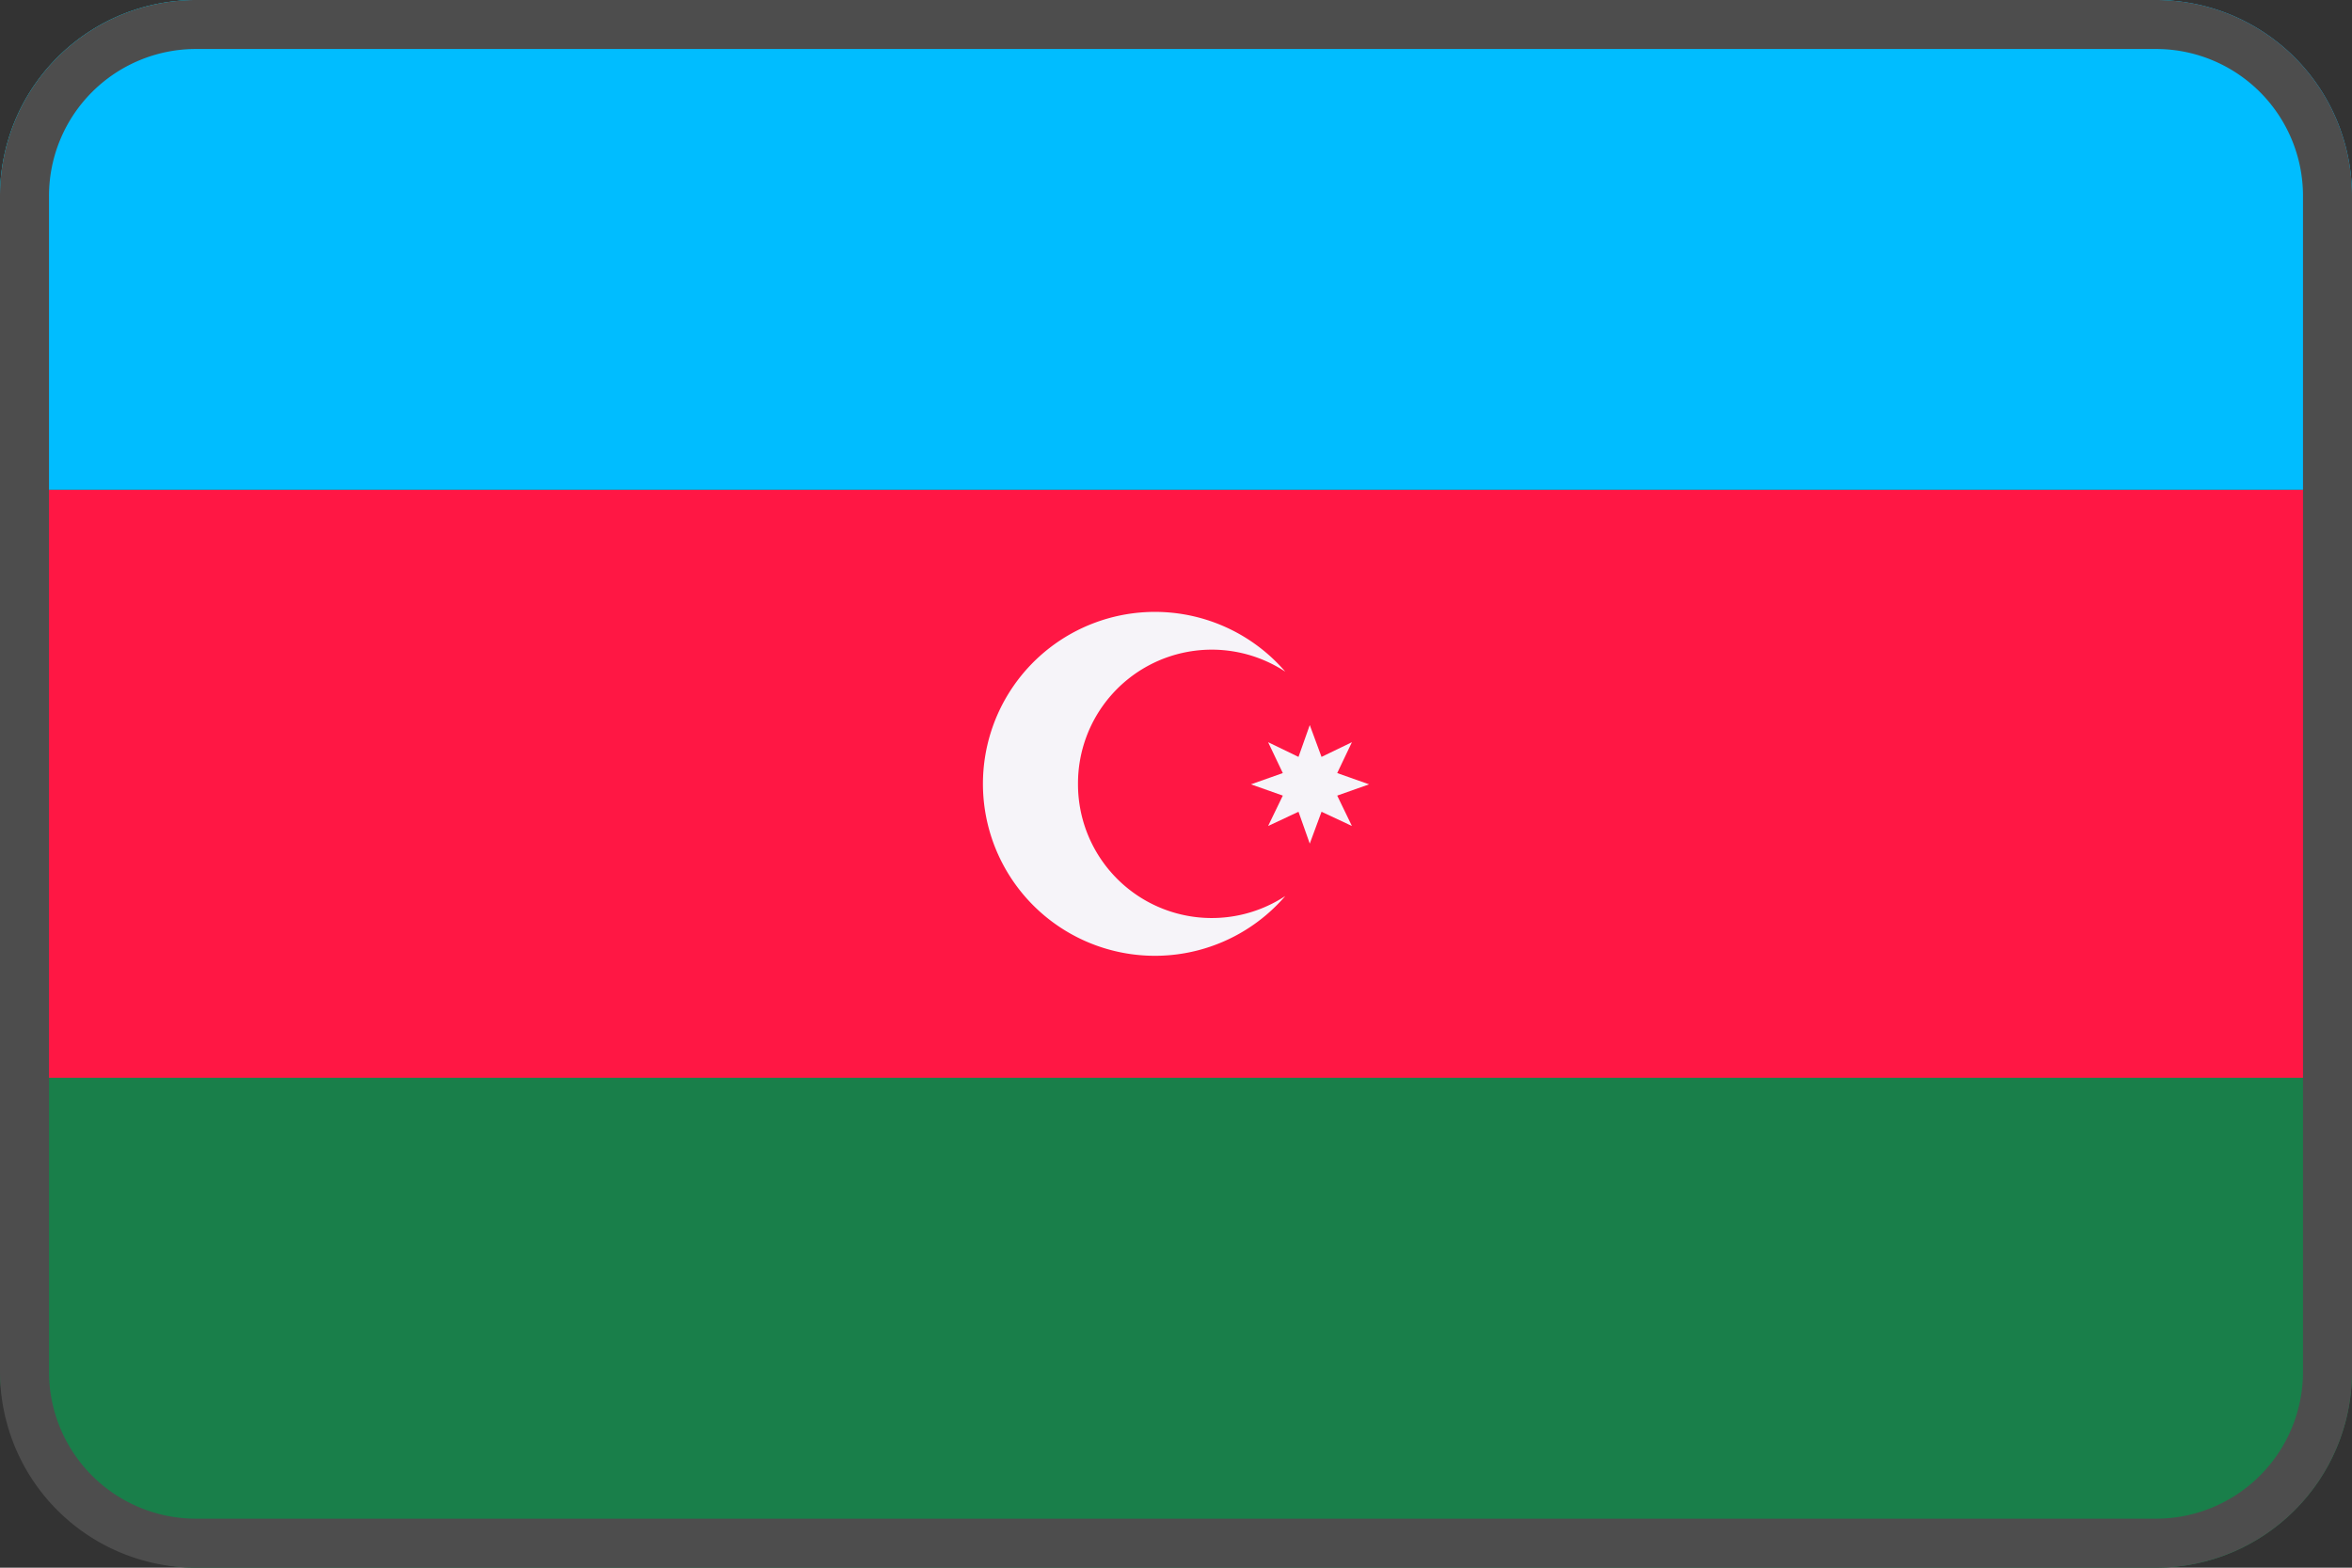
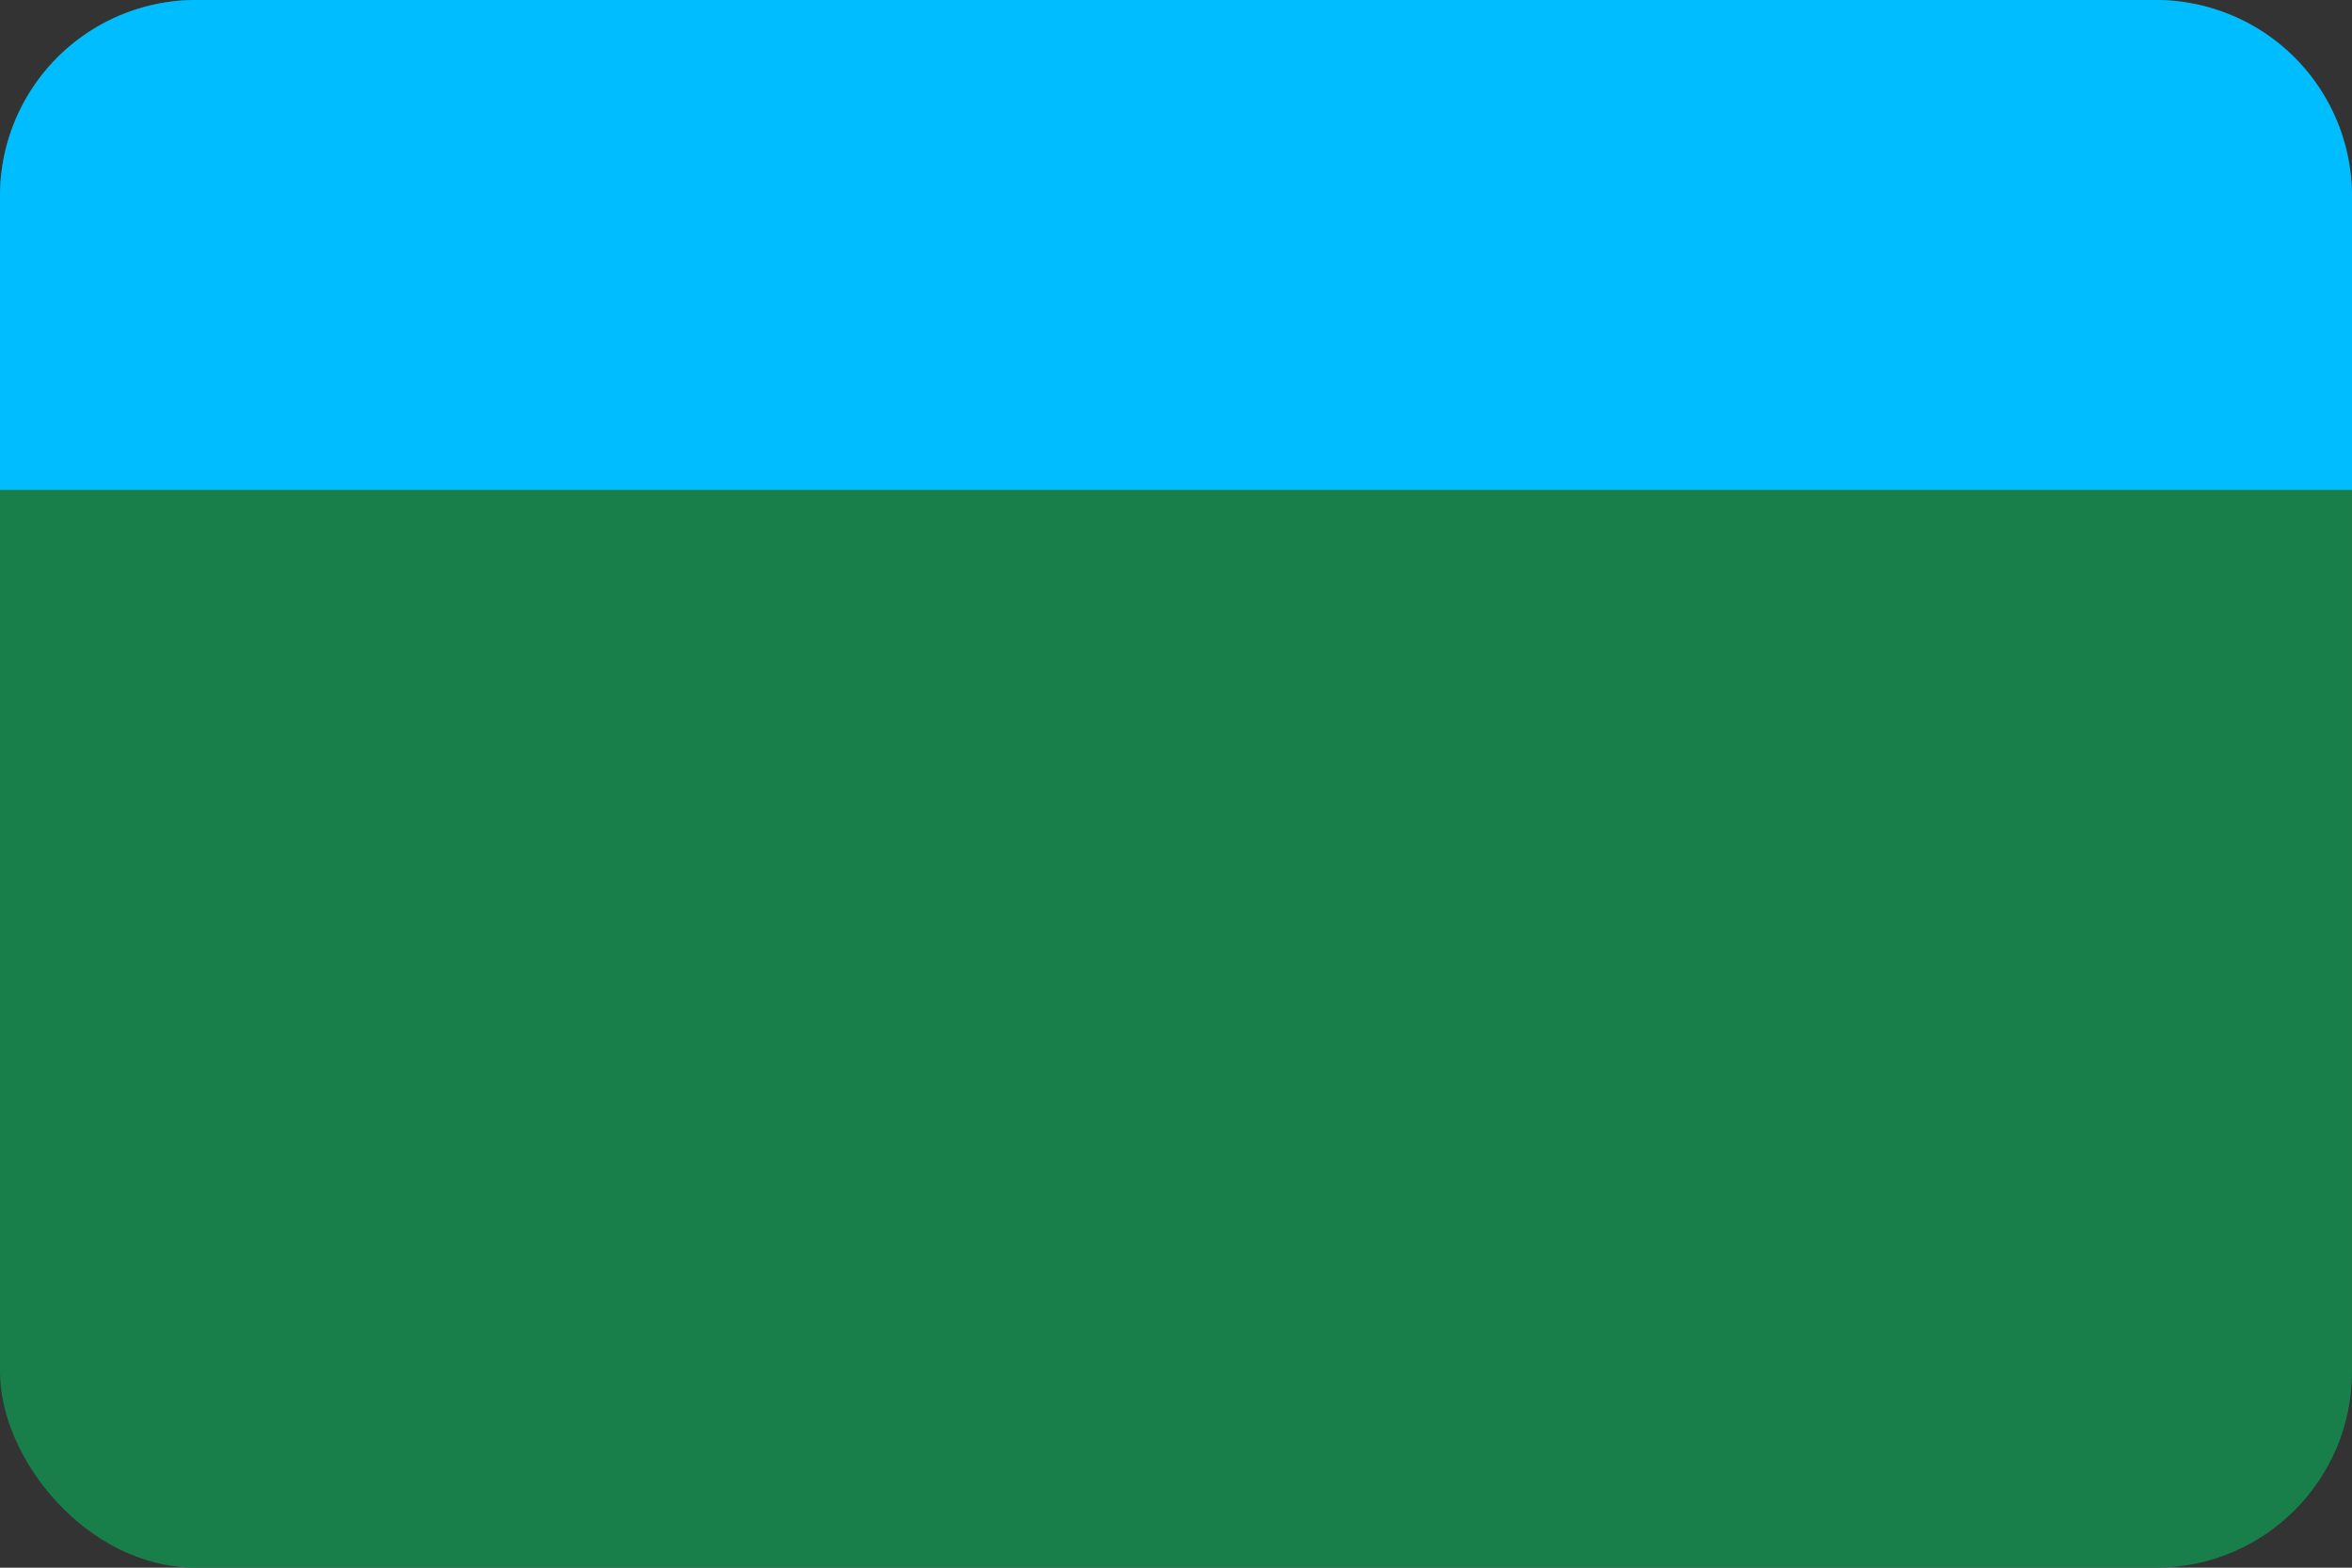
<svg xmlns="http://www.w3.org/2000/svg" viewBox="0 0 48 32">
  <rect x="0" y="0" width="48" height="32" fill="#333333" stroke="none" />
  <g fill="none" fill-rule="nonzero">
    <rect width="48" height="32" fill="#197F4A" rx="4" />
    <path fill="#00BDFF" d="M4 0h40a4 4 0 014 4v6H0V4a4 4 0 014-4z" />
-     <path fill="#FF1744" d="M0 10h48v12H0z" />
-     <path fill="#F6F4F9" d="M22 16a2.73 2.73 0 014.23-2.29 3.51 3.51 0 100 4.58A2.73 2.73 0 0122 16z" />
-     <path fill="#F6F4F9" d="M26.73 14.8l.24.65.62-.3-.3.63.65.23-.65.23.3.62-.62-.29-.24.65-.23-.65-.62.29.3-.62-.65-.23.65-.23-.3-.63.62.3z" />
    <g fill="#4D4D4D">
-       <path d="M44 1a3 3 0 013 3v24a3 3 0 01-3 3H4a3 3 0 01-3-3V4a3 3 0 013-3h40zm0-1H4a4 4 0 00-4 4v24a4 4 0 004 4h40a4 4 0 004-4V4a4 4 0 00-4-4z" />
-     </g>
+       </g>
  </g>
</svg>